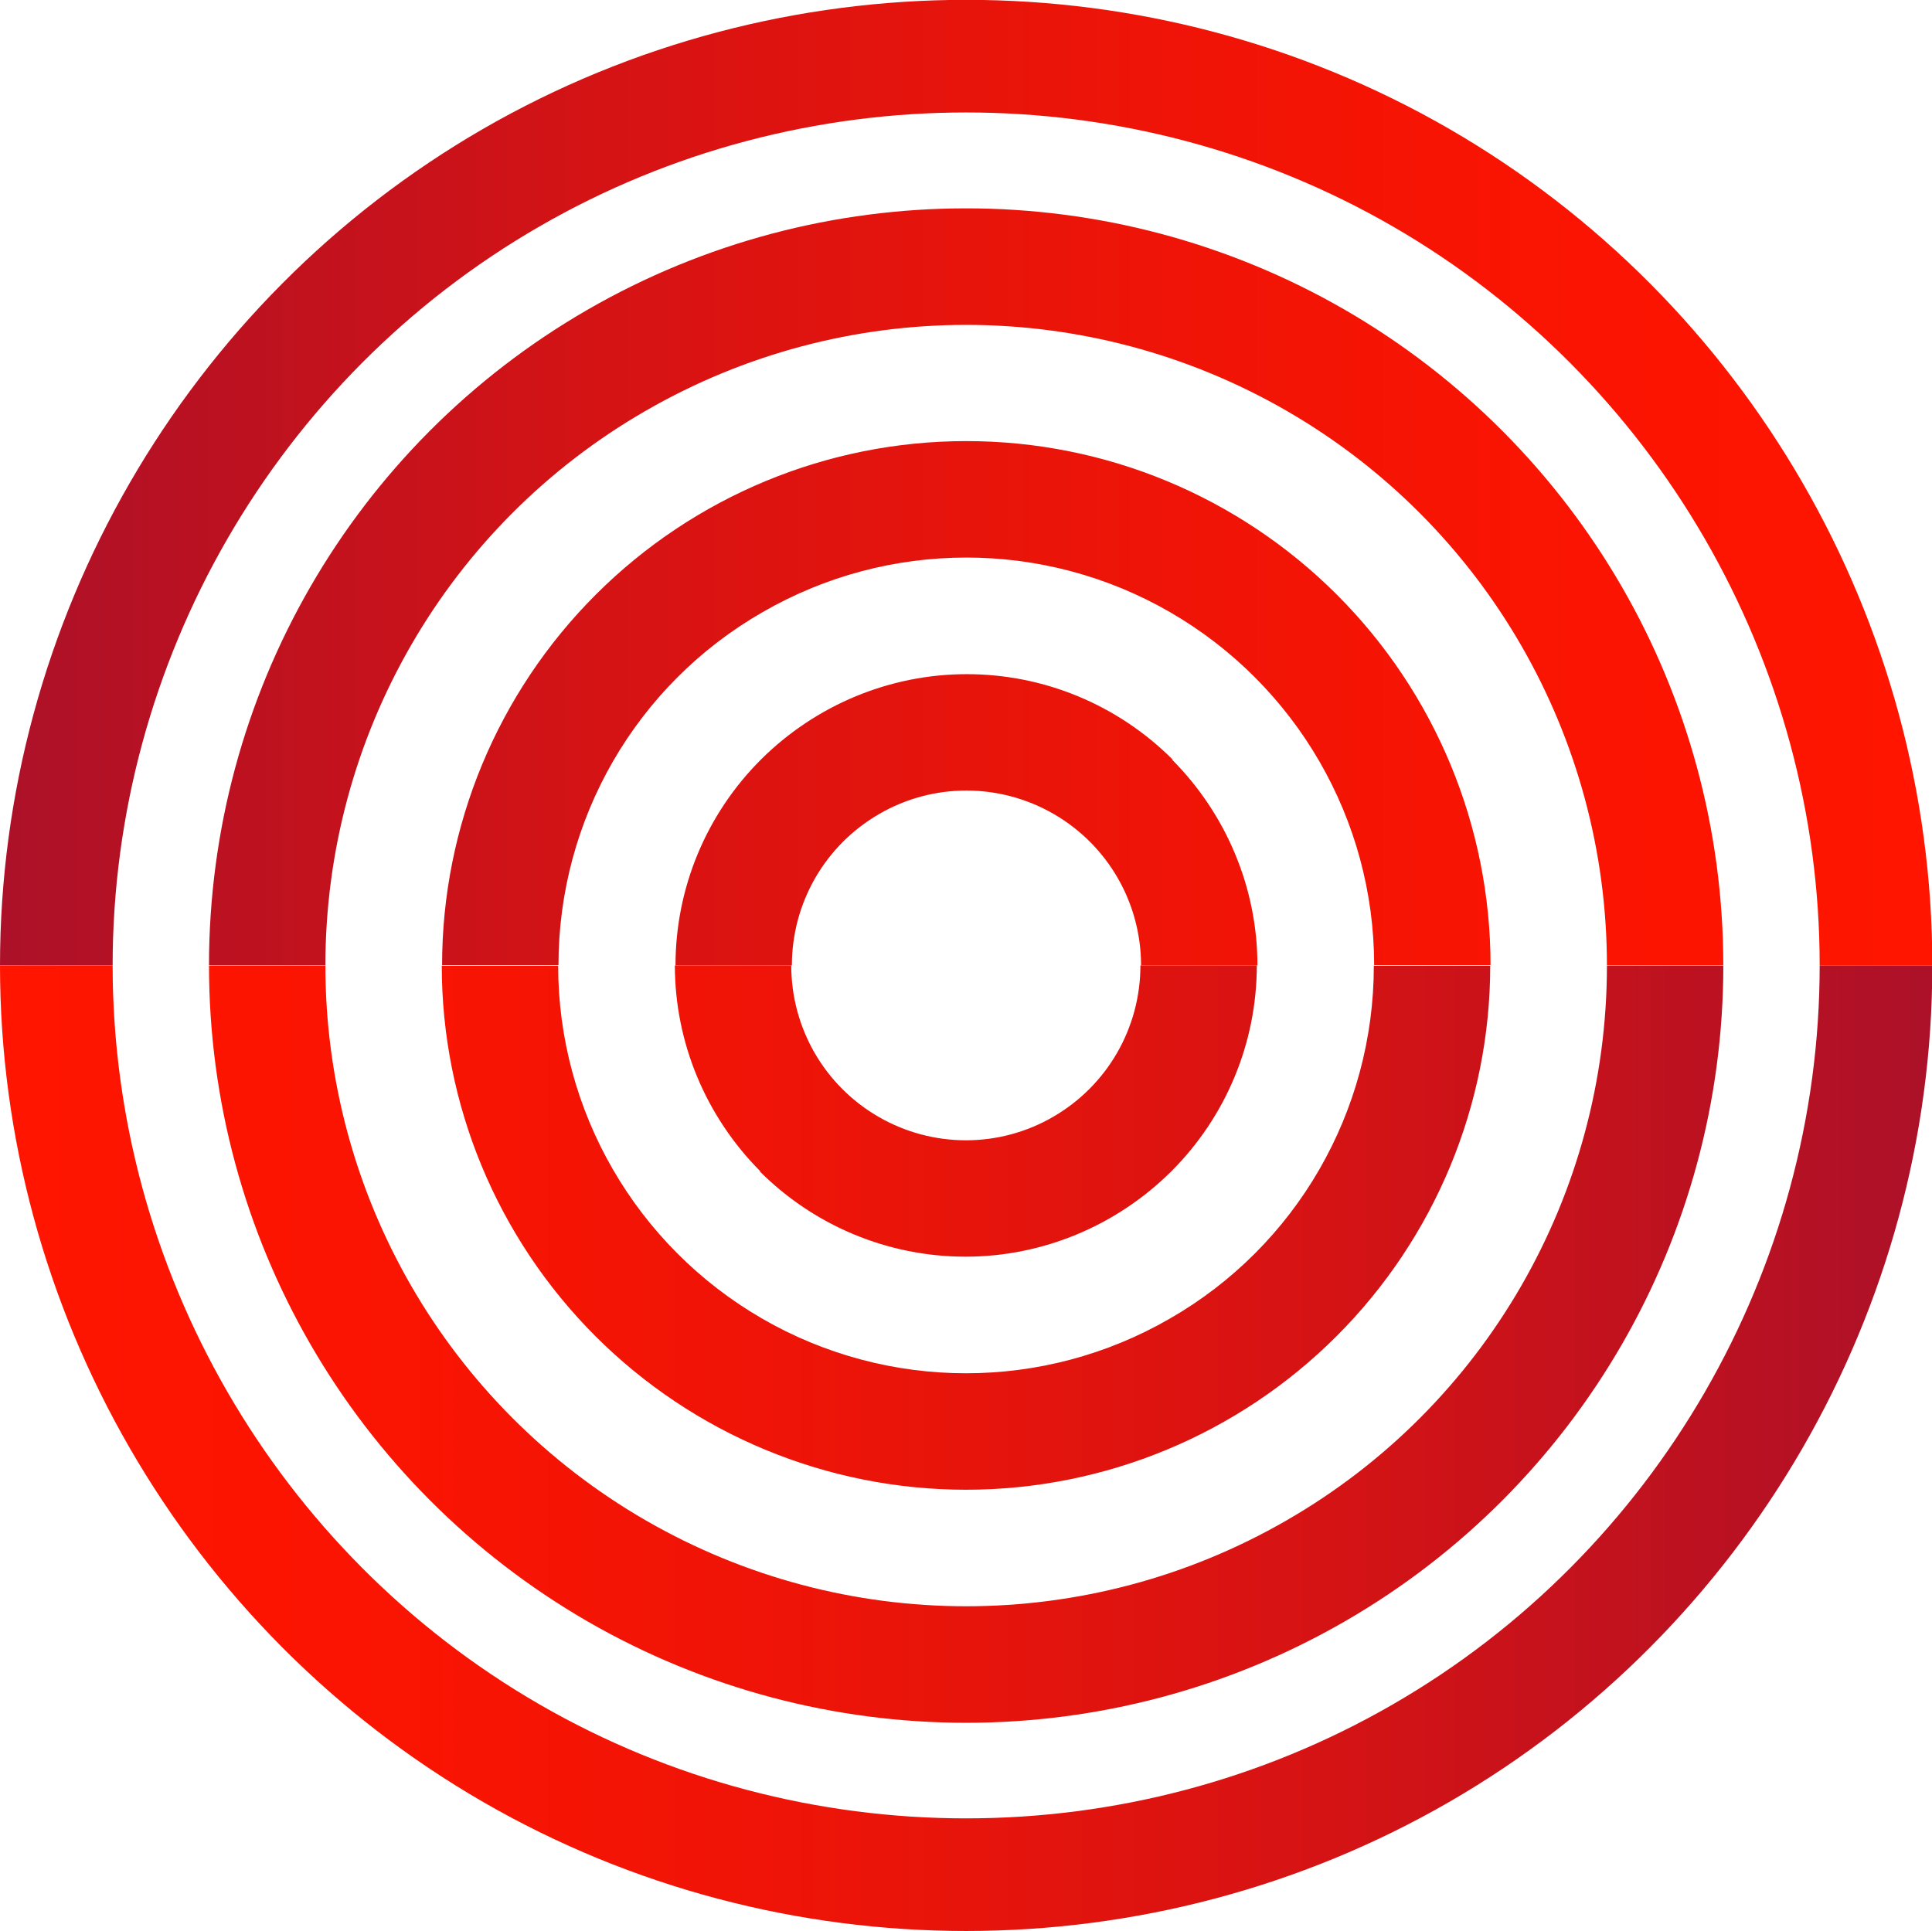
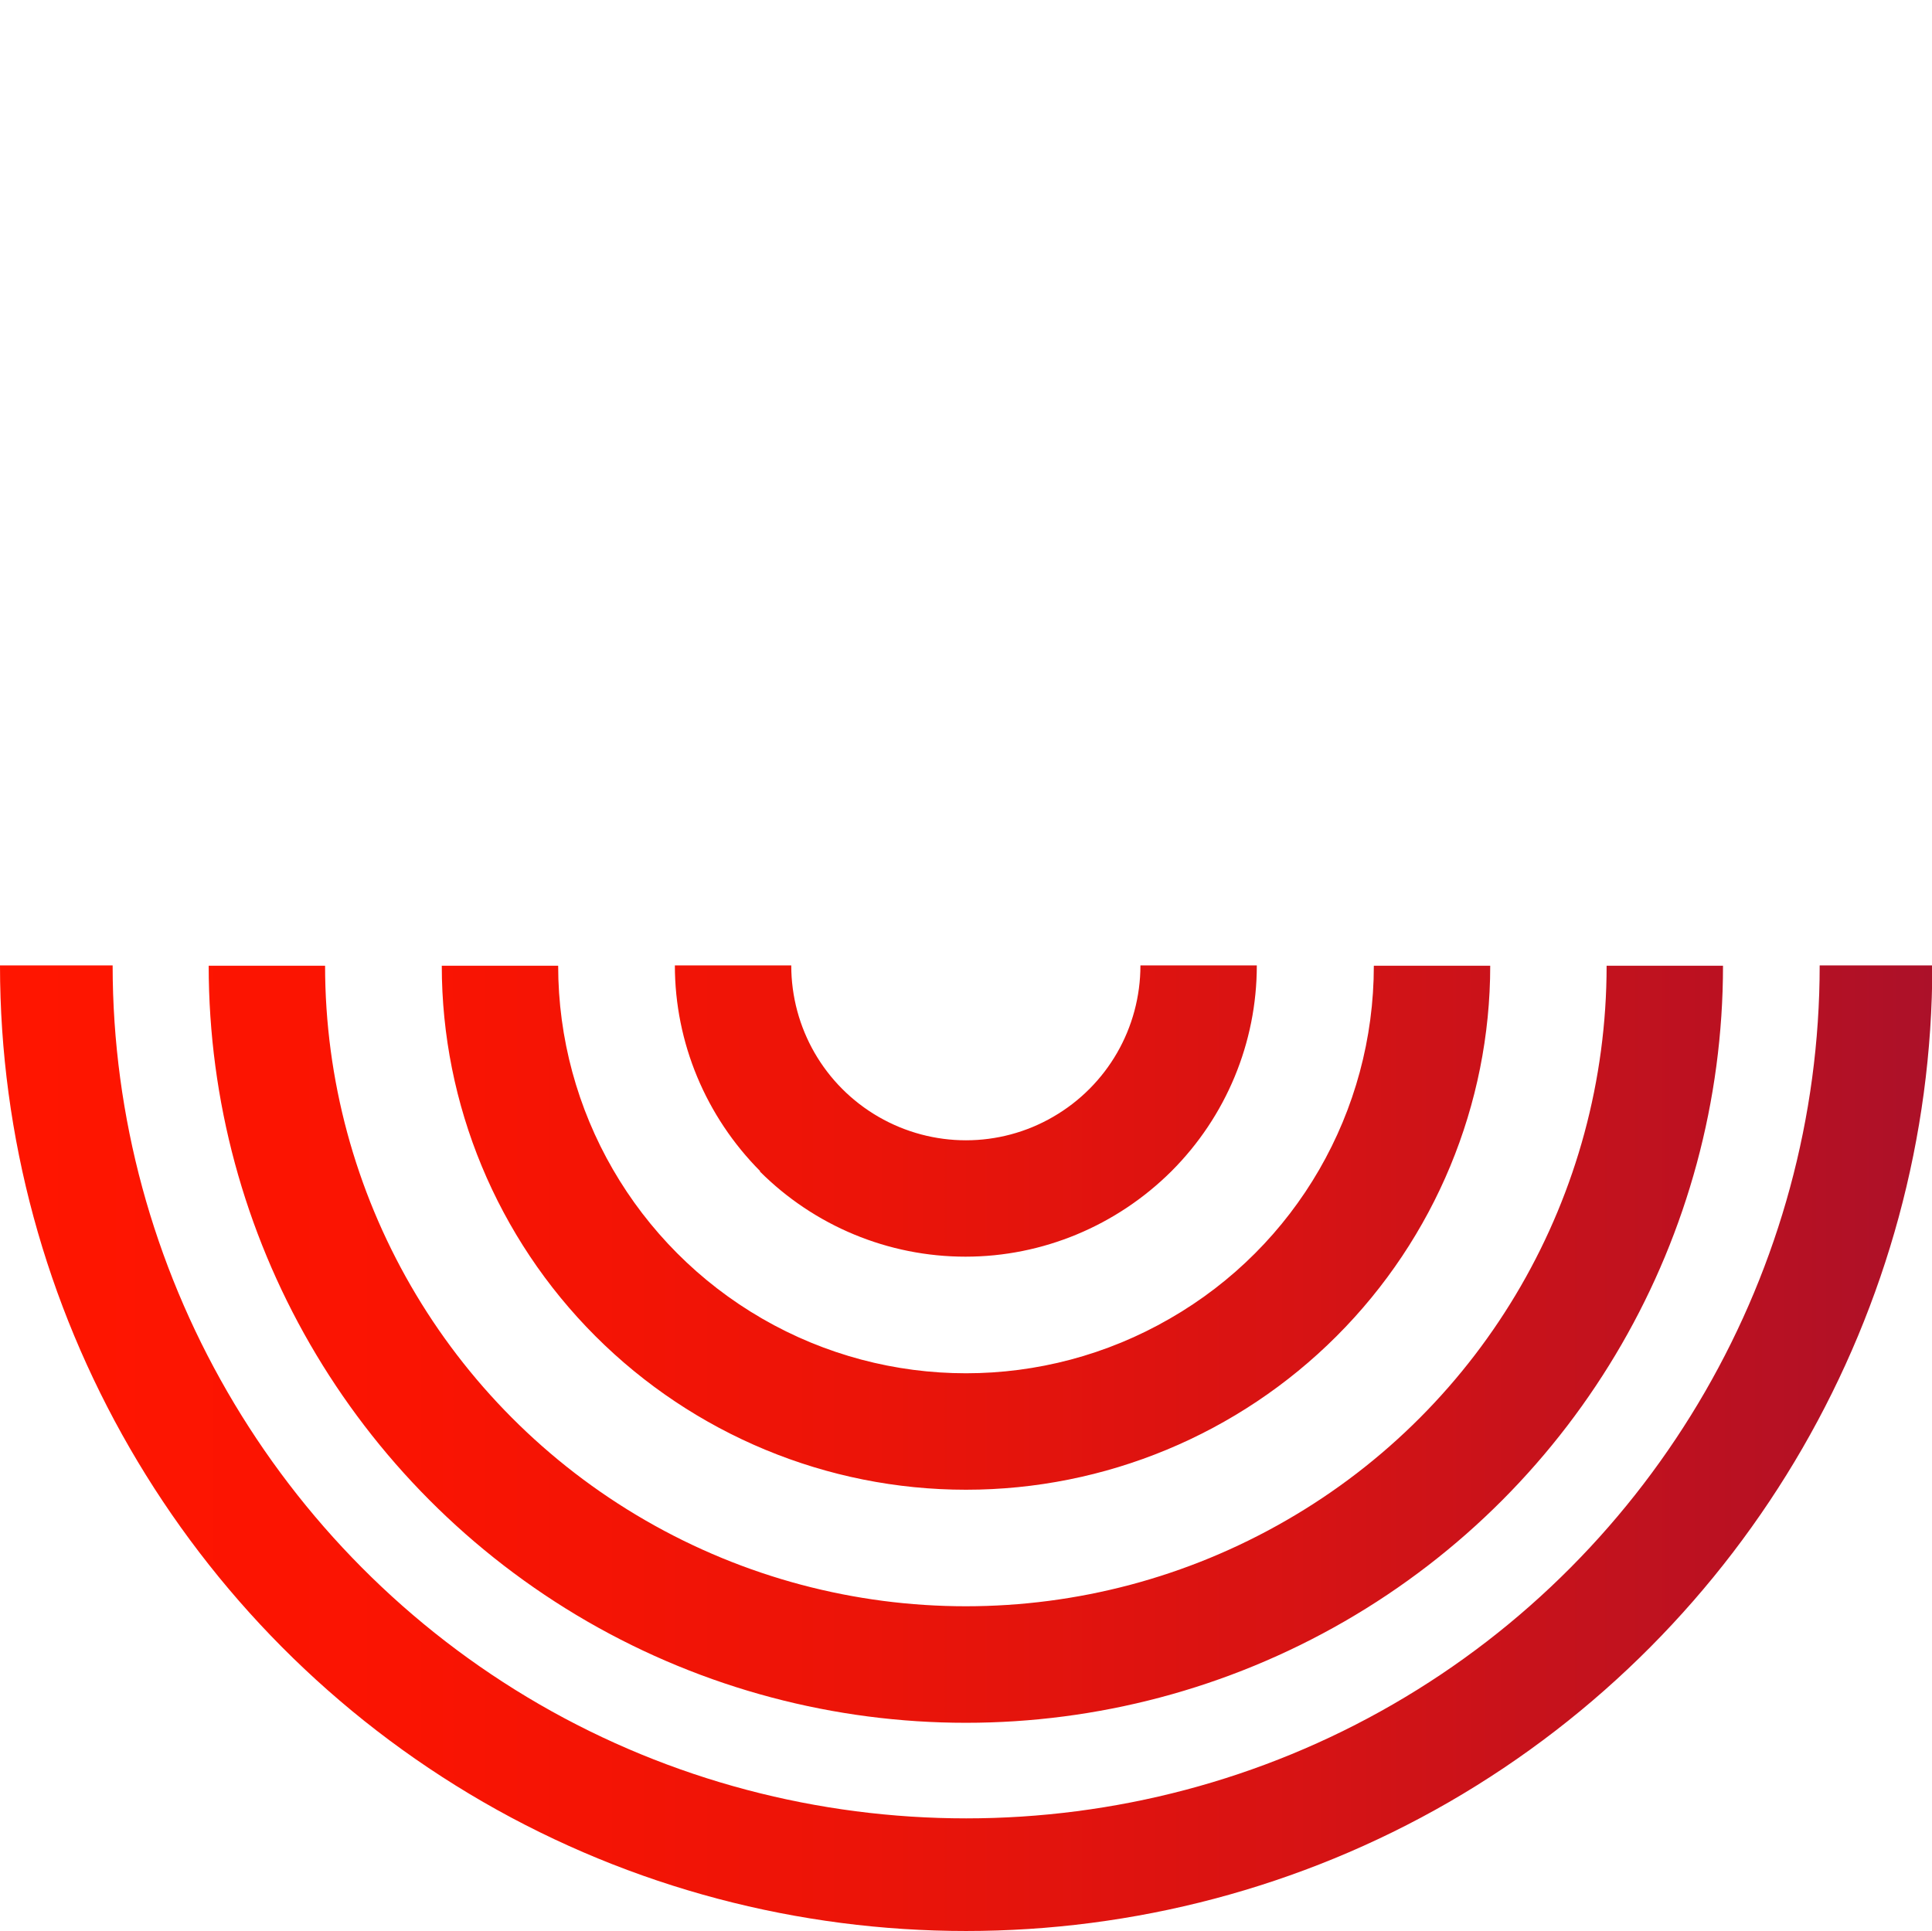
<svg xmlns="http://www.w3.org/2000/svg" xmlns:xlink="http://www.w3.org/1999/xlink" id="Layer_2" viewBox="0 0 61.75 61.73">
  <defs>
    <linearGradient id="linear-gradient" x1="-462.92" y1="-1296.52" x2="-401.17" y2="-1296.52" gradientTransform="translate(462.92 1311.95)" gradientUnits="userSpaceOnUse">
      <stop offset="0" stop-color="#ac1129" />
      <stop offset=".08" stop-color="#b71123" />
      <stop offset=".32" stop-color="#d61314" />
      <stop offset=".56" stop-color="#ec1408" />
      <stop offset=".79" stop-color="#fa1402" />
      <stop offset=".99" stop-color="#ff1500" />
    </linearGradient>
    <linearGradient id="linear-gradient-2" x1="-1613.08" y1="-1265.39" x2="-1551.33" y2="-1265.39" gradientTransform="translate(-1551.33 -1219.09) rotate(-180)" xlink:href="#linear-gradient" />
  </defs>
  <g id="Layer_1-2">
-     <path d="m37.46,24.28c1.74,1.75,2.73,4.11,2.73,6.58h-3.72c0-2-1.06-3.84-2.79-4.84-1.73-1-3.86-1-5.58,0-1.73,1-2.79,2.84-2.79,4.84h-3.72c0-2.47.98-4.83,2.73-6.58,1.75-1.74,4.11-2.73,6.58-2.73,2.47,0,4.83.98,6.58,2.73Zm-6.58-10.18c-4.44,0-8.7,1.77-11.84,4.91-3.14,3.14-4.91,7.4-4.91,11.84h3.72c0-4.66,2.48-8.96,6.52-11.28,4.03-2.33,9-2.33,13.03,0,4.03,2.33,6.52,6.63,6.52,11.28h3.72c0-4.44-1.77-8.7-4.91-11.84-3.14-3.14-7.4-4.91-11.84-4.91ZM6.68,30.86h3.72c0-7.32,3.9-14.08,10.24-17.73,6.34-3.66,14.14-3.66,20.48,0,6.34,3.66,10.24,10.42,10.24,17.73h3.72c0-8.65-4.61-16.63-12.1-20.96-7.49-4.32-16.71-4.32-24.2,0-7.49,4.32-12.1,12.31-12.1,20.96h0ZM46.32,4.12c-9.52-5.5-21.35-5.5-30.88,0C5.92,9.62,0,19.87,0,30.86h3.6c0-9.71,5.23-18.77,13.64-23.62,8.41-4.86,18.87-4.86,27.28,0,8.41,4.86,13.64,13.91,13.64,23.62h3.6c0-11-5.92-21.24-15.44-26.74Z" fill="url(#linear-gradient)" />
-     <path d="m24.3,37.44c-1.74-1.75-2.73-4.11-2.73-6.58h3.72c0,2,1.06,3.84,2.79,4.84,1.73,1,3.86,1,5.58,0,1.73-1,2.79-2.84,2.79-4.84h3.72c0,2.47-.98,4.83-2.73,6.58-1.75,1.74-4.11,2.73-6.58,2.73-2.47,0-4.83-.98-6.58-2.73Zm6.58,10.18c4.44,0,8.7-1.77,11.84-4.91,3.14-3.14,4.91-7.4,4.91-11.84h-3.72c0,4.66-2.48,8.96-6.52,11.28-4.03,2.33-9,2.33-13.03,0-4.03-2.33-6.52-6.63-6.52-11.28h-3.72c0,4.44,1.77,8.7,4.91,11.84,3.14,3.14,7.4,4.91,11.84,4.91Zm24.2-16.75h-3.72c0,7.32-3.9,14.08-10.24,17.73-6.34,3.66-14.14,3.66-20.48,0-6.34-3.66-10.24-10.42-10.24-17.73h-3.72c0,8.65,4.61,16.63,12.1,20.96,7.49,4.32,16.71,4.32,24.2,0,7.49-4.32,12.1-12.31,12.1-20.96h0ZM15.44,57.6c9.52,5.5,21.35,5.5,30.88,0,9.52-5.5,15.44-15.74,15.44-26.74h-3.6c0,9.71-5.23,18.77-13.64,23.62-8.41,4.86-18.87,4.86-27.28,0-8.41-4.86-13.64-13.91-13.64-23.62H0c0,11,5.92,21.24,15.44,26.74Z" fill="url(#linear-gradient-2)" />
+     <path d="m24.3,37.44c-1.74-1.75-2.73-4.11-2.73-6.58h3.72c0,2,1.06,3.84,2.79,4.84,1.73,1,3.86,1,5.58,0,1.73-1,2.79-2.84,2.79-4.84h3.72c0,2.47-.98,4.83-2.73,6.58-1.75,1.74-4.11,2.73-6.58,2.73-2.47,0-4.83-.98-6.58-2.73Zm6.58,10.18c4.44,0,8.7-1.77,11.84-4.91,3.14-3.14,4.91-7.4,4.91-11.84h-3.72c0,4.66-2.48,8.96-6.52,11.28-4.03,2.33-9,2.33-13.03,0-4.03-2.33-6.52-6.63-6.52-11.28h-3.72c0,4.44,1.77,8.7,4.91,11.84,3.14,3.14,7.4,4.91,11.84,4.91m24.2-16.75h-3.72c0,7.32-3.9,14.08-10.24,17.73-6.34,3.66-14.14,3.66-20.48,0-6.34-3.66-10.24-10.42-10.24-17.73h-3.72c0,8.65,4.61,16.63,12.1,20.96,7.49,4.32,16.71,4.32,24.2,0,7.49-4.32,12.1-12.31,12.1-20.96h0ZM15.44,57.6c9.52,5.5,21.35,5.5,30.88,0,9.52-5.5,15.44-15.74,15.44-26.74h-3.6c0,9.71-5.23,18.77-13.64,23.62-8.41,4.86-18.87,4.86-27.28,0-8.41-4.86-13.64-13.91-13.64-23.62H0c0,11,5.92,21.24,15.44,26.74Z" fill="url(#linear-gradient-2)" />
  </g>
</svg>